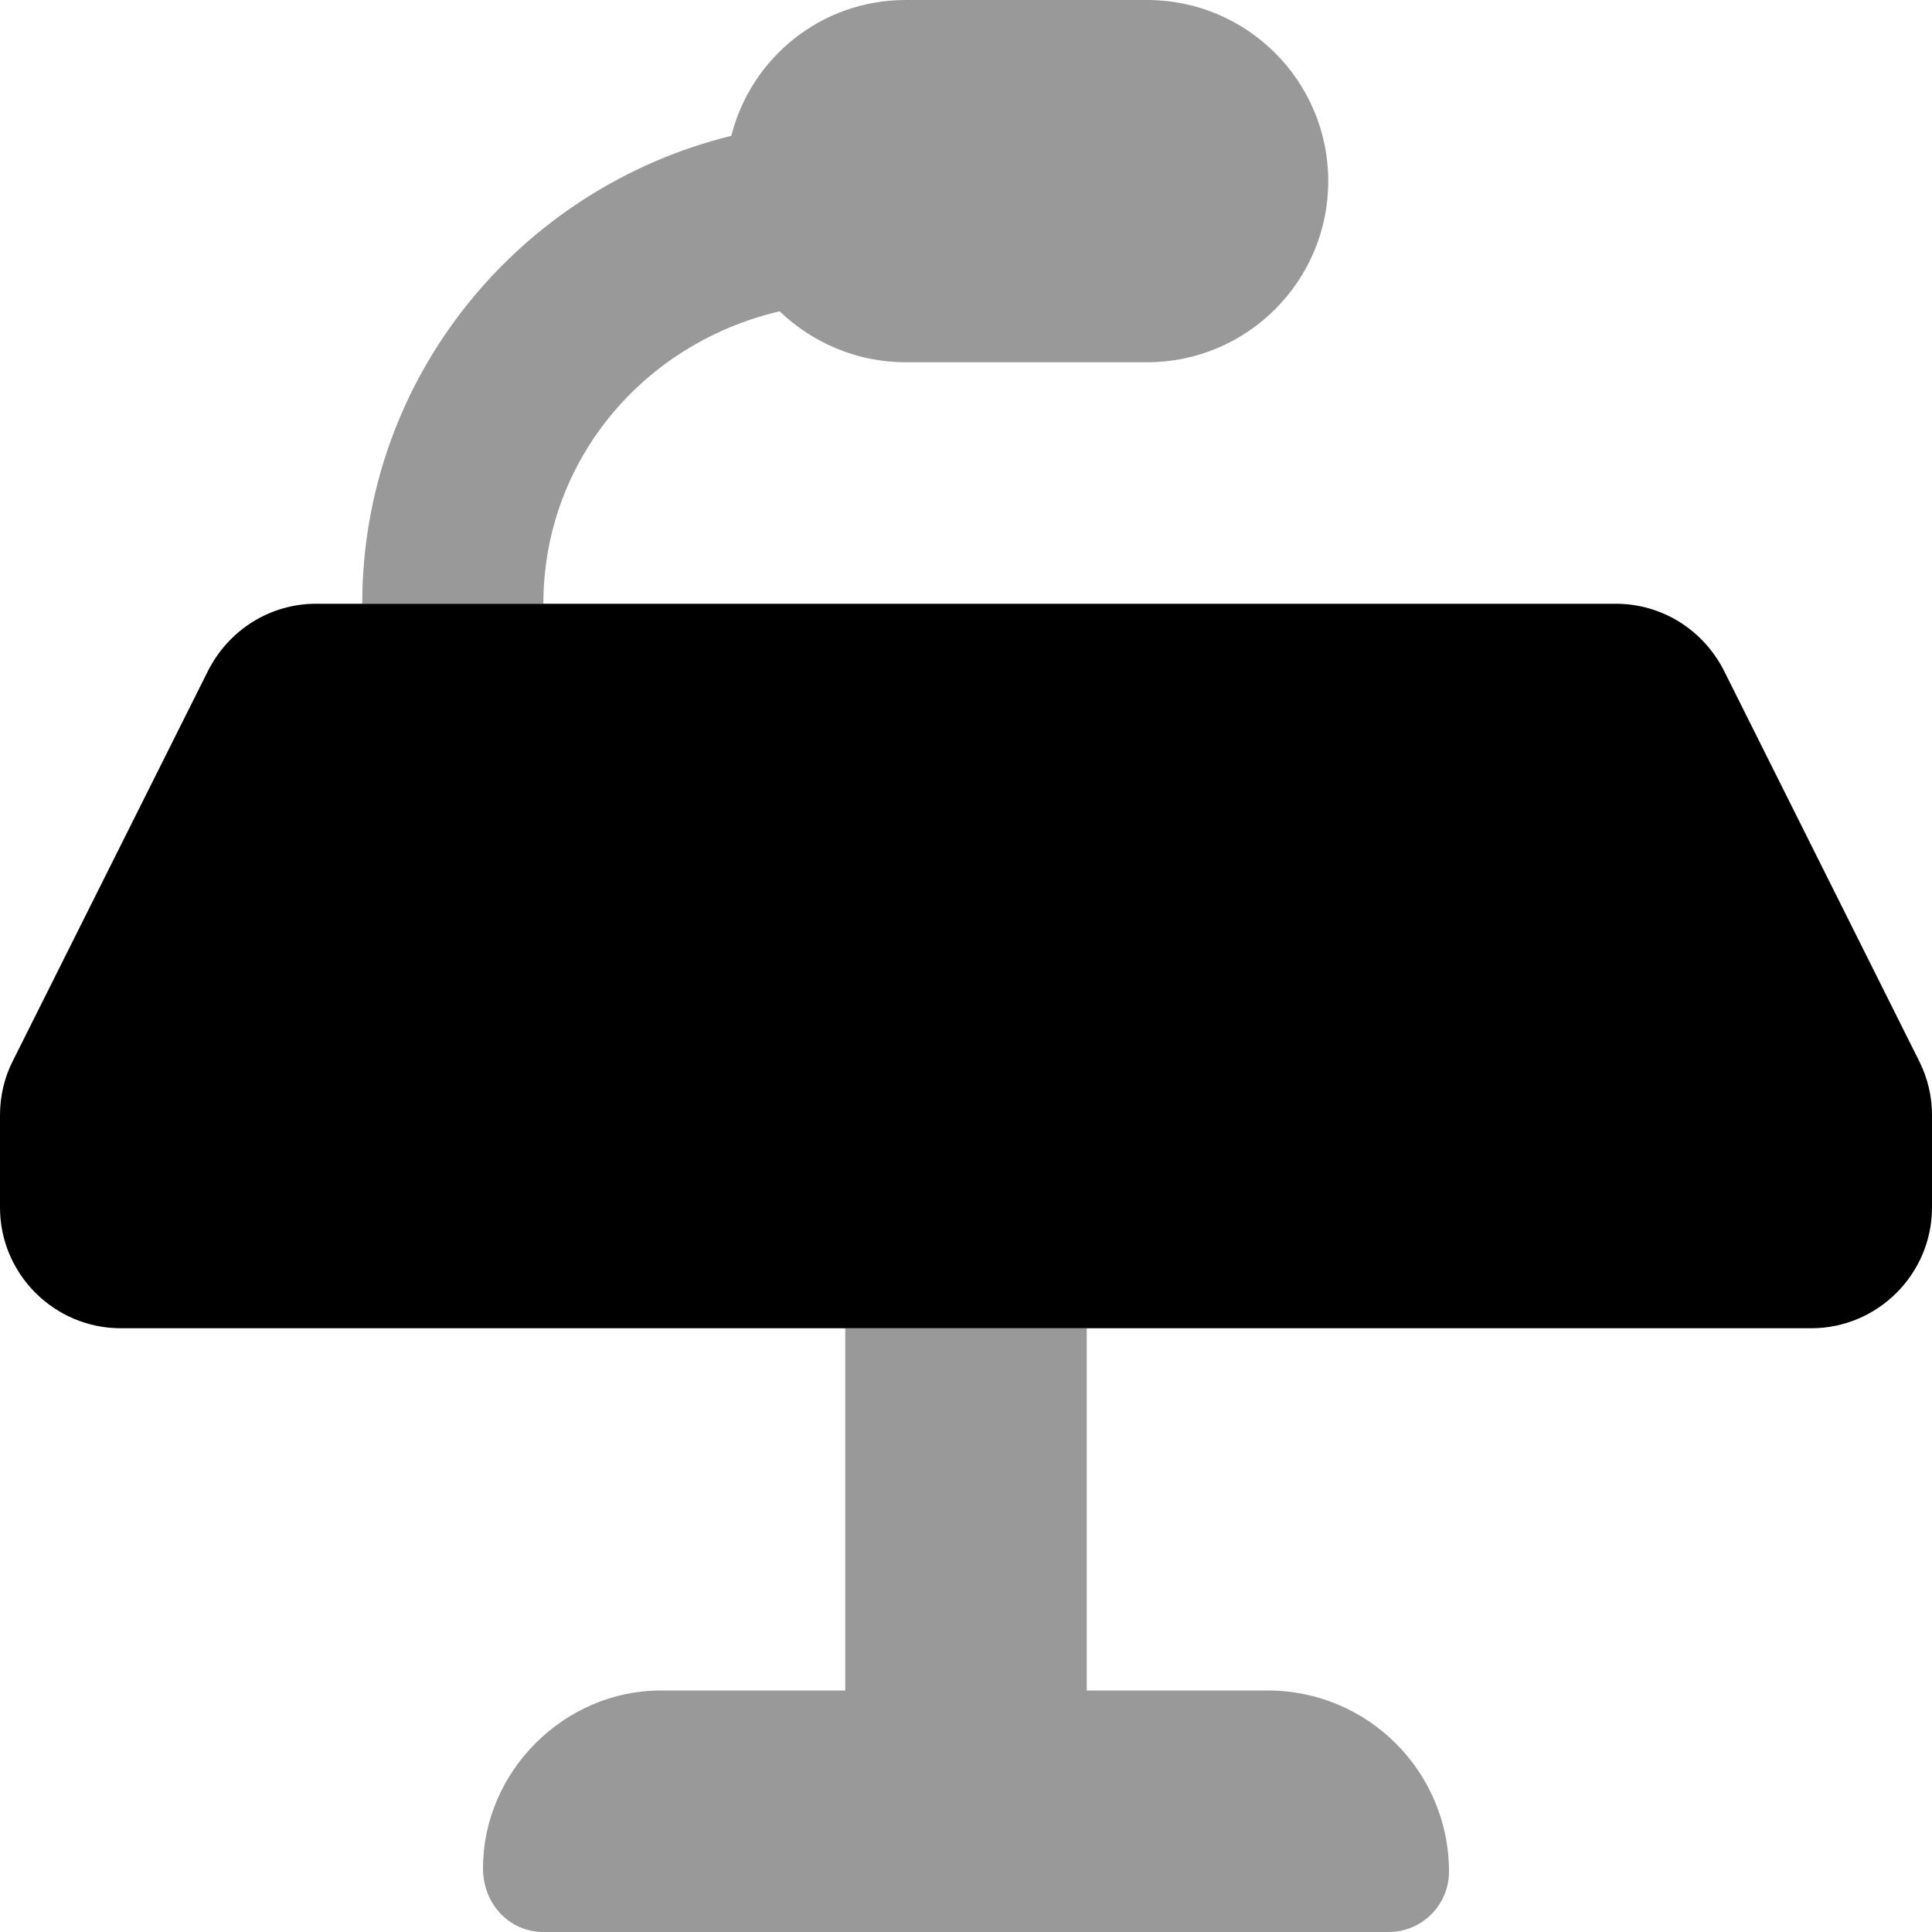
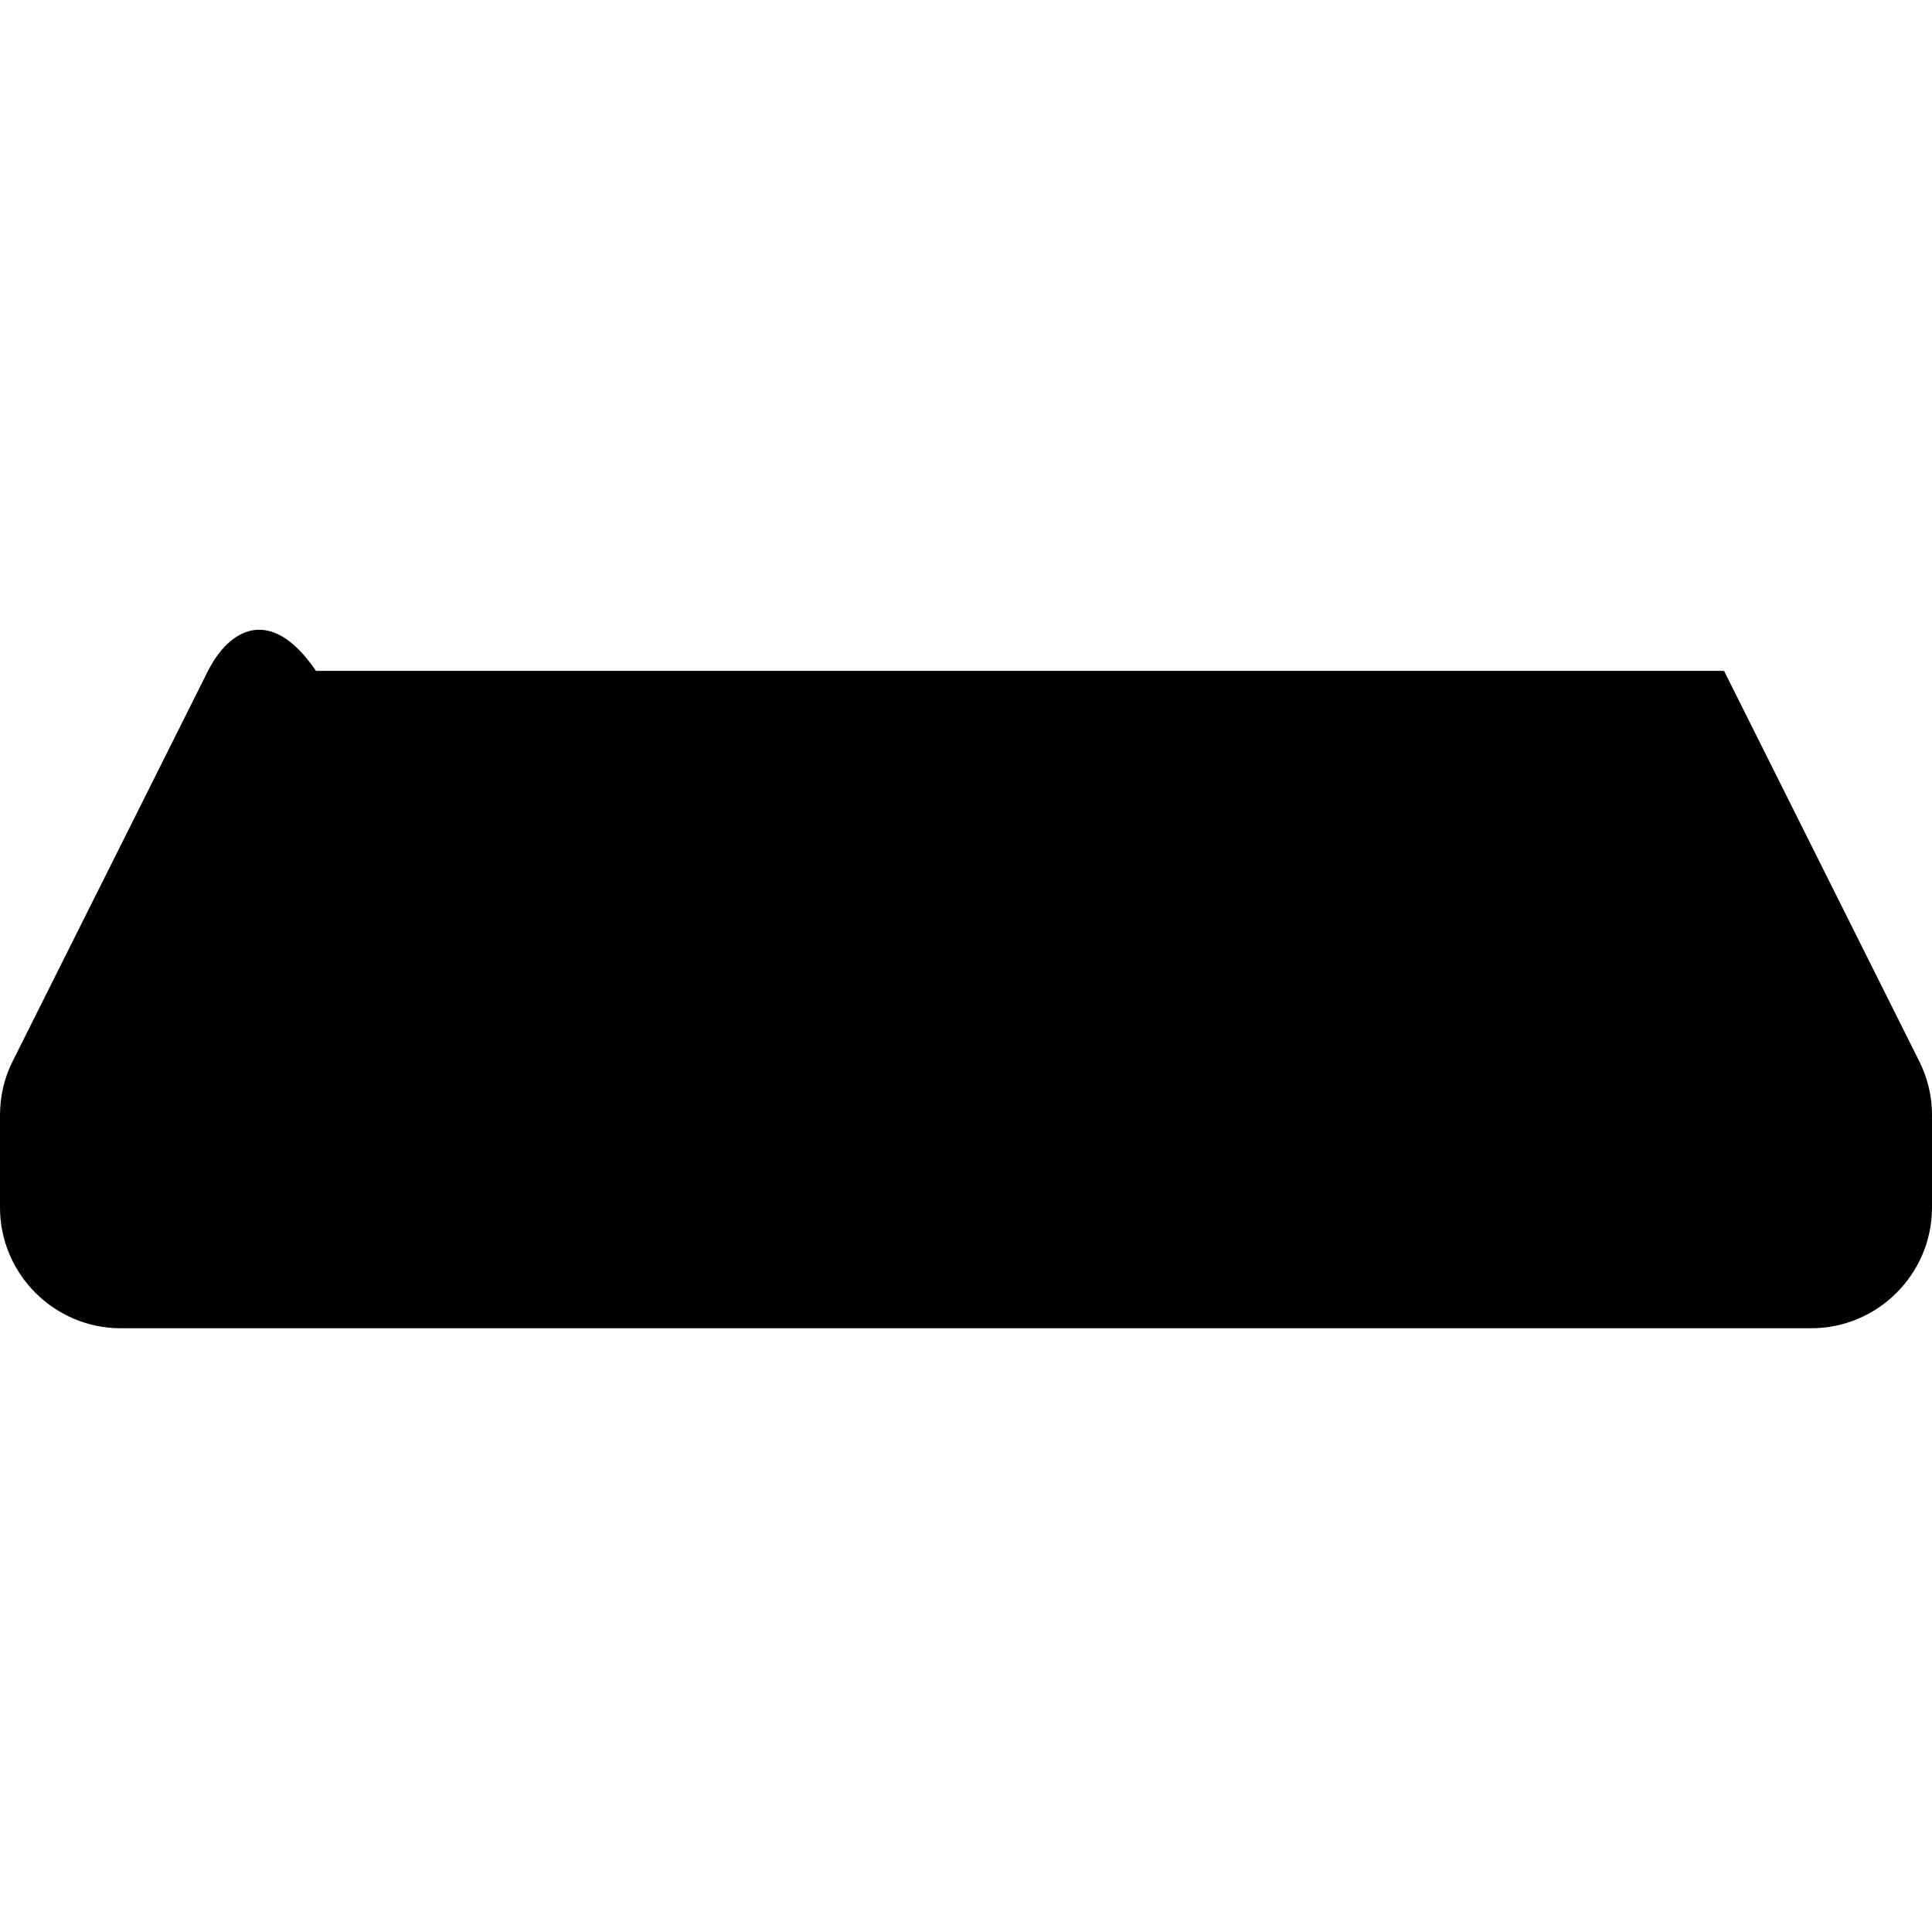
<svg xmlns="http://www.w3.org/2000/svg" viewBox="0 0 512 512">
  <defs>
    <style>.fa-secondary{opacity:.4}</style>
  </defs>
-   <path class="fa-primary" d="M508.6 281.2L456.9 177.8C451.4 166.9 440.4 160 428.2 160H83.75C71.62 160 60.62 166.9 55.12 177.8L3.375 281.2C1.125 285.6 0 290.6 0 295.5V320c0 17.62 14.38 32 32 32h448c17.62 0 32-14.38 32-32V295.5C512 290.6 510.9 285.8 508.6 281.2z" />
-   <path class="fa-secondary" d="M336 448H288v-96H224v96H175.1C149.5 448 128 469.5 128 495.1C128 504.8 135.2 512 144 512h224c8.837 0 16-7.163 16-16C384 469.5 362.5 448 336 448zM144 160c0-37.62 26.25-69 62.62-77.5C215.2 90.75 227 96 240 96h64C330.5 96 352 74.5 352 48S330.5 0 304 0h-64C217.6 0 199 15.38 193.8 36C137.8 49.75 96 99.88 96 160H144z" />
+   <path class="fa-primary" d="M508.6 281.2L456.9 177.8H83.75C71.62 160 60.62 166.9 55.12 177.8L3.375 281.2C1.125 285.6 0 290.6 0 295.5V320c0 17.62 14.38 32 32 32h448c17.62 0 32-14.38 32-32V295.5C512 290.6 510.9 285.8 508.6 281.2z" />
</svg>